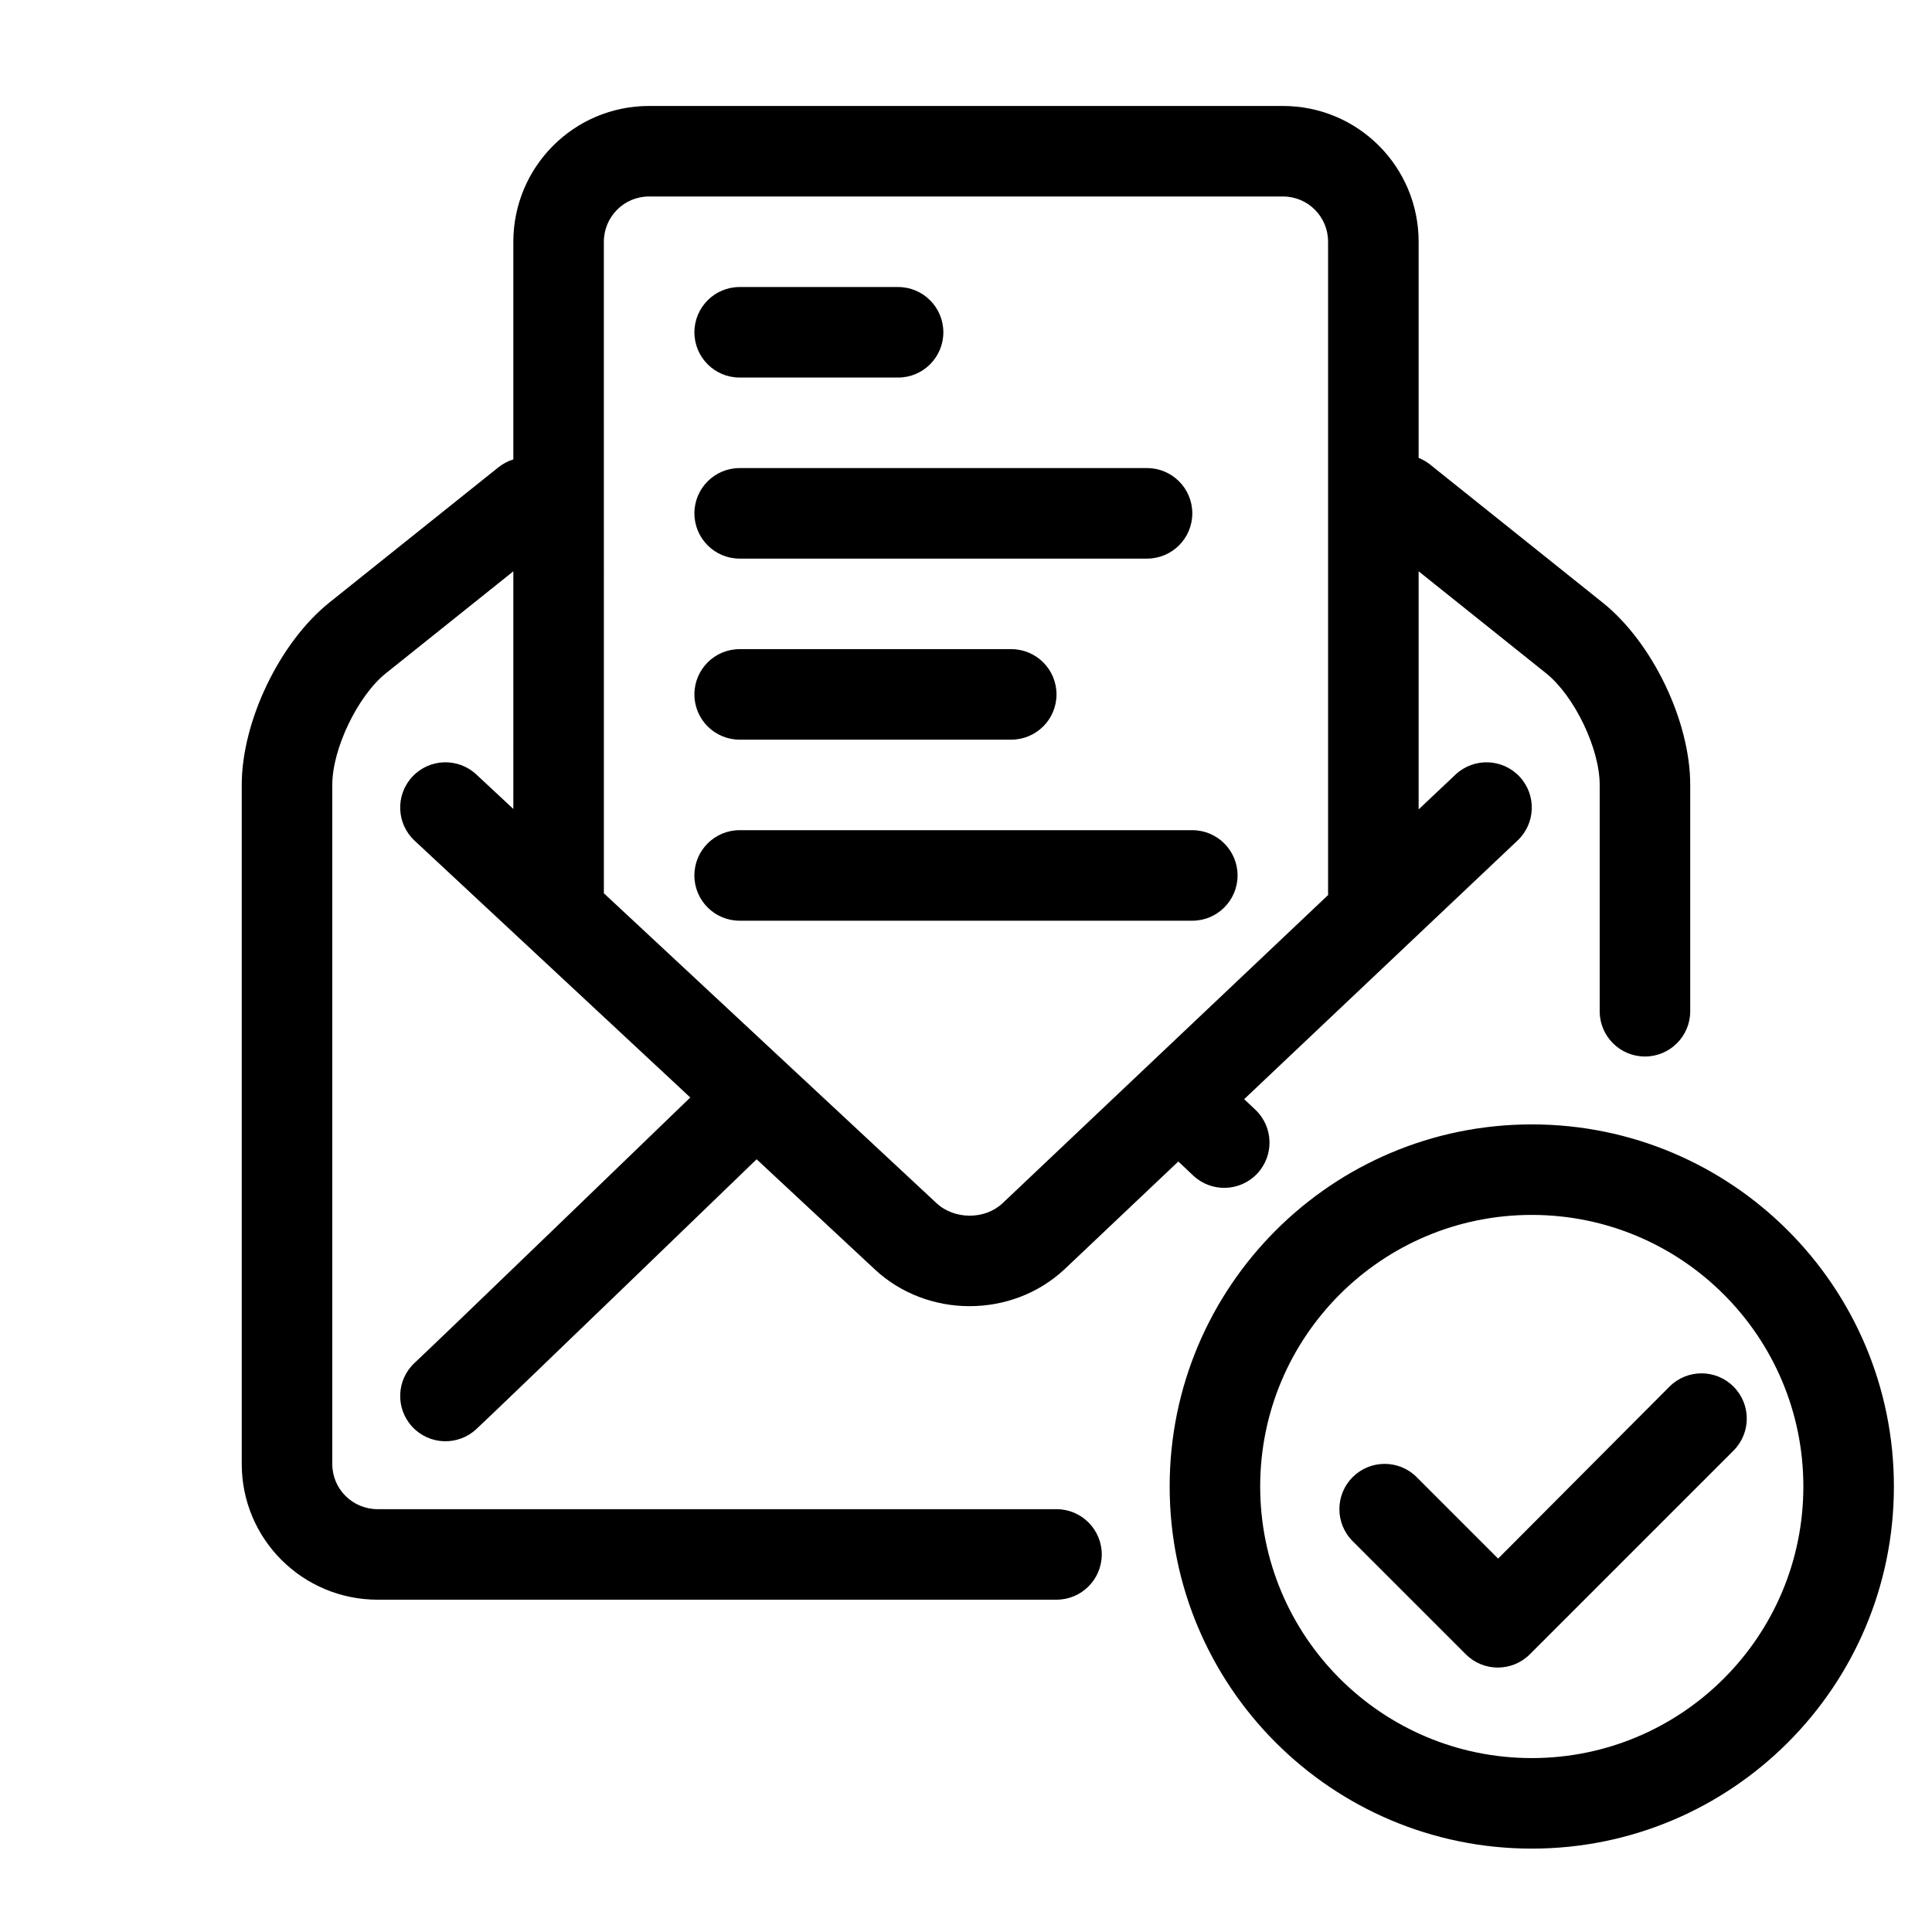
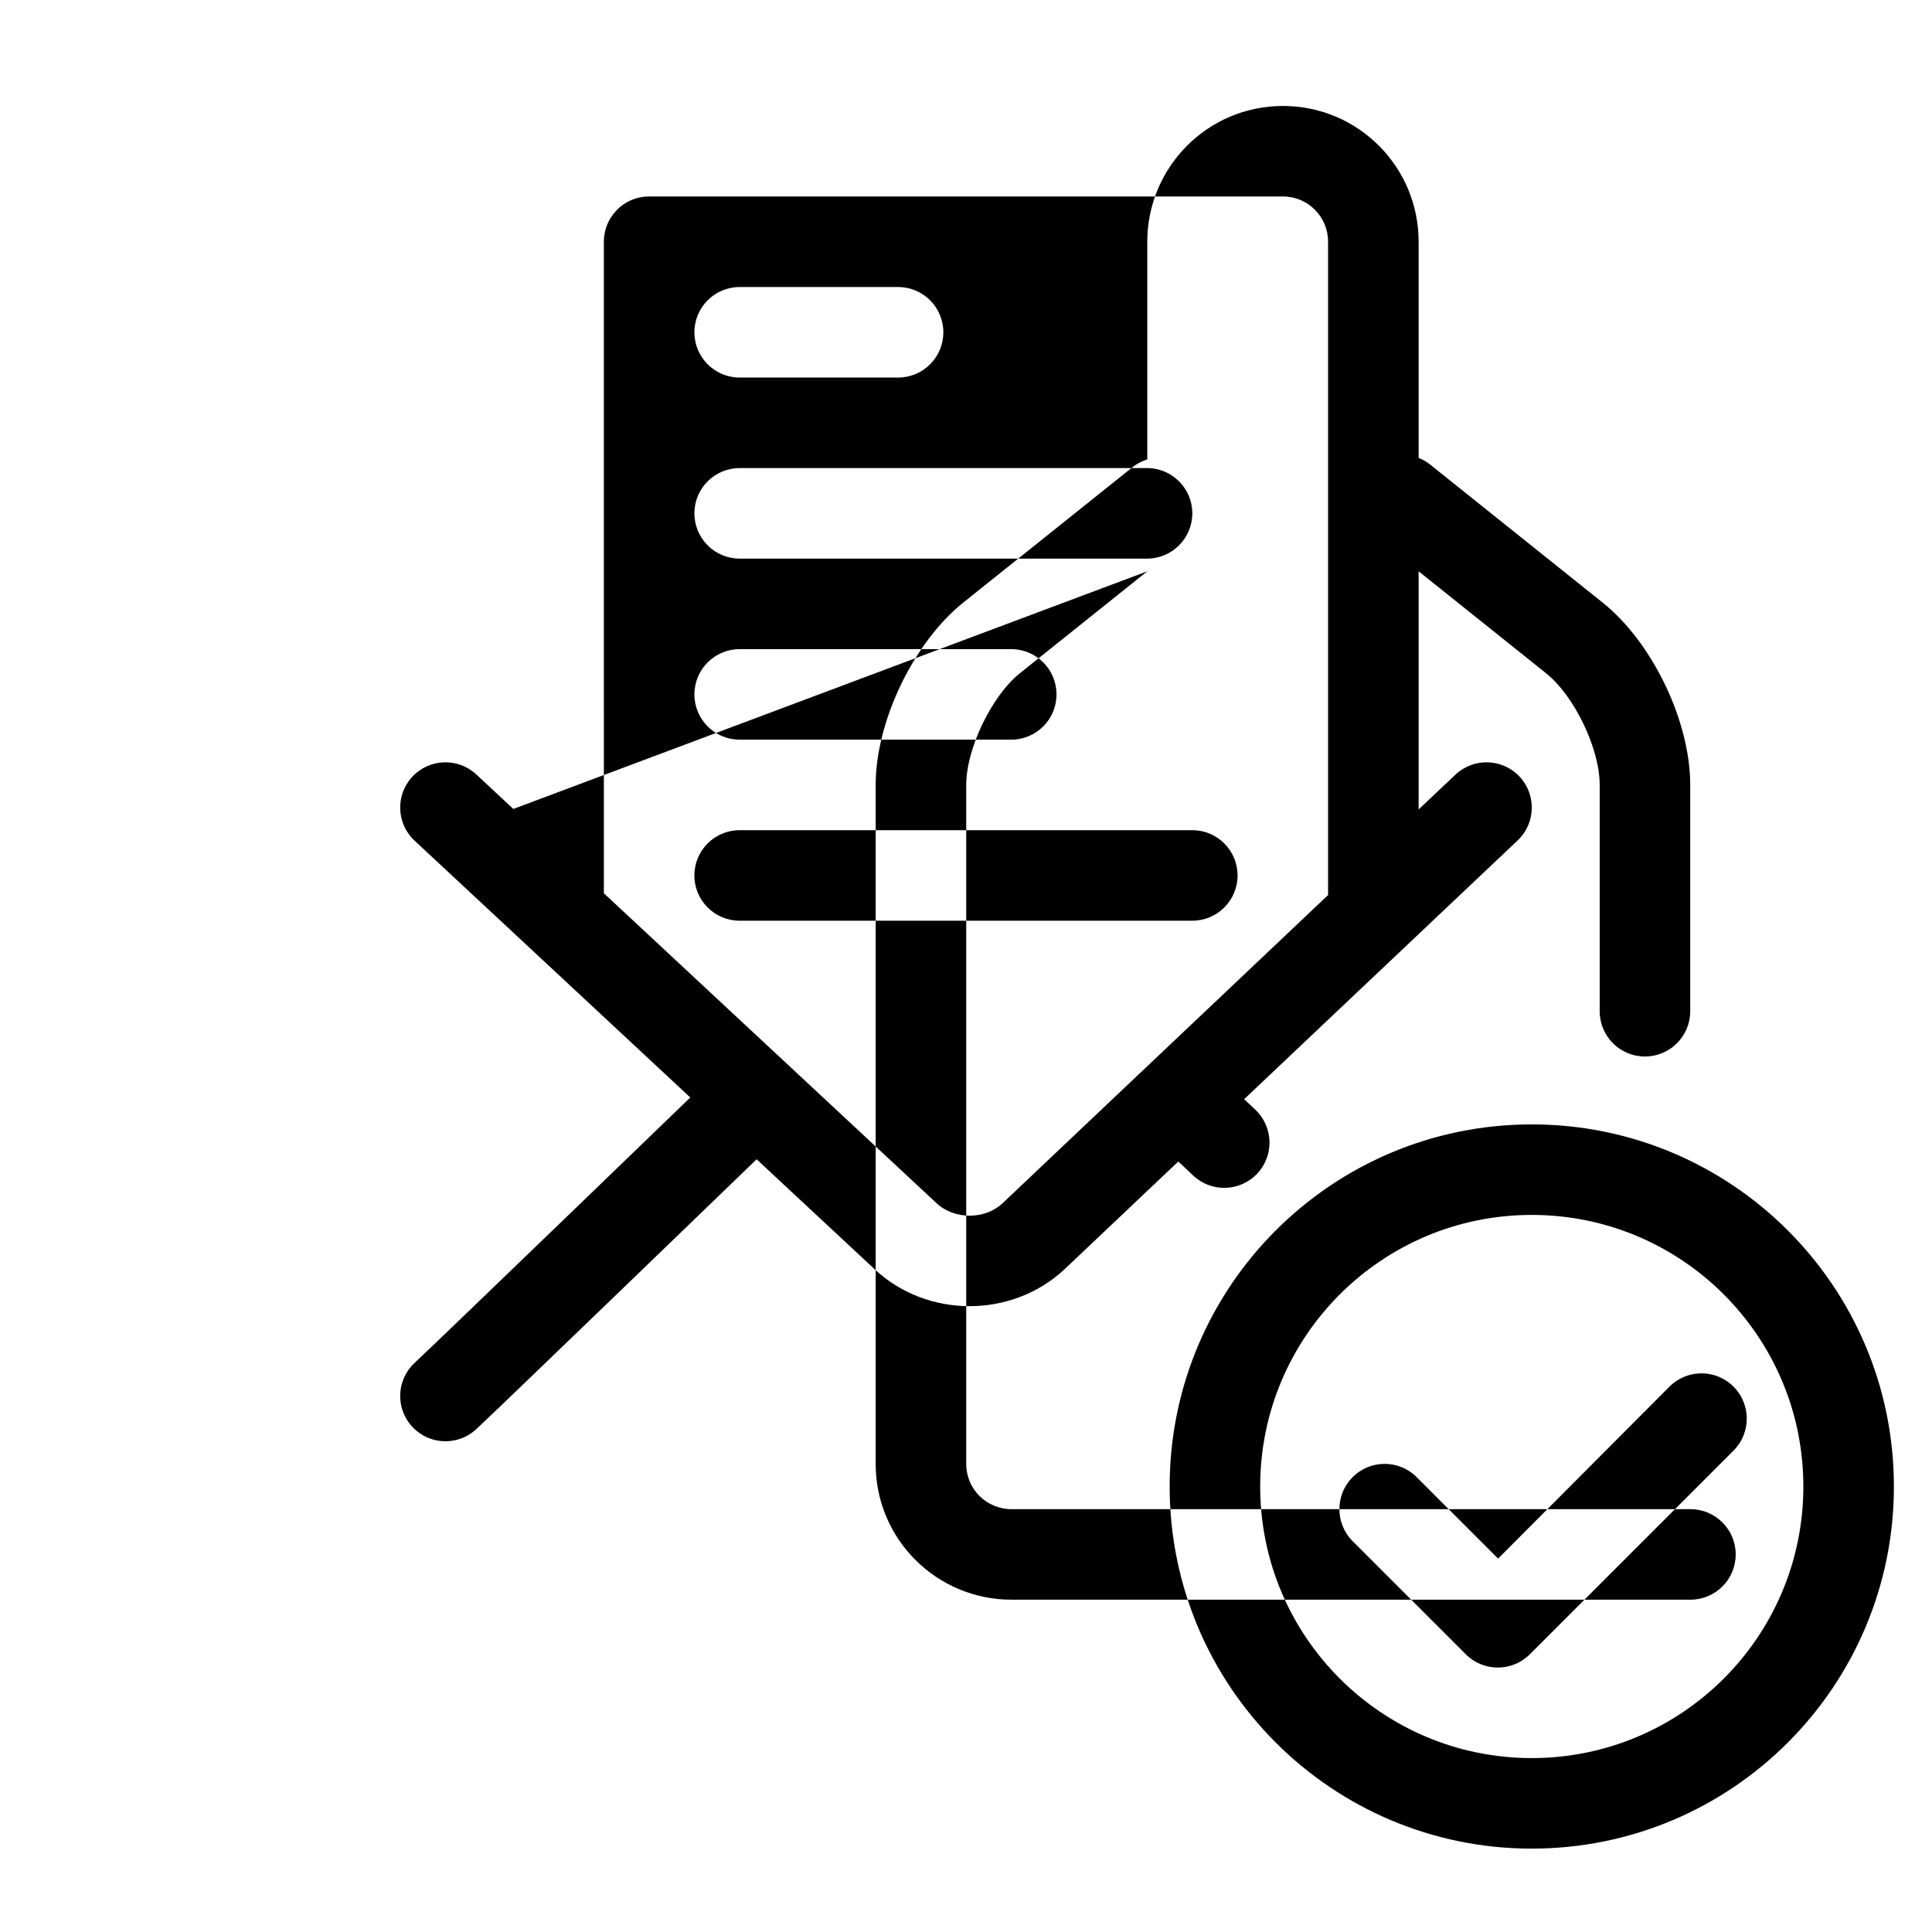
<svg xmlns="http://www.w3.org/2000/svg" fill="#000000" width="800px" height="800px" version="1.1" viewBox="144 144 512 512">
-   <path d="m280.04 358.38-9.816-9.145c-4.848-4.516-12.438-4.246-16.953 0.602-4.516 4.844-4.246 12.438 0.602 16.953l73.059 68.055c-1.586 1.531-3.242 3.133-4.965 4.793-9.539 9.215-19.082 18.426-27.996 27.023-22.195 21.406-36.805 35.445-40.098 38.516-4.848 4.516-5.117 12.105-0.602 16.953 4.516 4.848 12.105 5.117 16.953 0.602 3.457-3.219 17.98-17.18 40.27-38.676 9.051-8.727 18.598-17.945 28.141-27.16 2.055-1.984 4.019-3.883 5.875-5.676l31.332 29.191c13.93 12.977 36.27 12.992 50.219 0 1.012-0.957 1.012-0.957 5.234-4.953 5.629-5.332 5.629-5.332 13.605-12.887 3.797-3.594 7.59-7.188 11.367-10.762l3.938 3.715c4.82 4.547 12.41 4.324 16.957-0.492 4.547-4.82 4.328-12.41-0.492-16.957l-2.953-2.785c4.231-4.008 8.402-7.953 12.48-11.812 35.754-33.848 58.094-54.984 59.922-56.688 4.848-4.516 5.117-12.109 0.602-16.953-4.516-4.848-12.105-5.117-16.953-0.602-0.695 0.645-4.066 3.832-9.816 9.266v-63.098l33.77 27.016c7.504 6 14.211 19.949 14.211 29.562v60.008c0 6.625 5.371 11.996 11.996 11.996s11.996-5.371 11.996-11.996v-60.008c0-16.902-10.023-37.742-23.215-48.297l-45.688-36.551c-0.953-0.762-1.988-1.355-3.07-1.785v-57.285c0-19.898-16.086-35.98-35.957-35.98h-168c-19.895 0-35.957 16.129-35.957 36.031v57.633c-1.398 0.43-2.742 1.129-3.957 2.098l-44.801 35.84c-13.141 10.516-23.215 31.445-23.215 48.297v180c0 19.895 16.129 35.953 36.027 35.953h179.89c6.625 0 11.996-5.367 11.996-11.992s-5.371-11.996-11.996-11.996h-179.89c-6.672 0-12.035-5.344-12.035-11.965v-180c0-9.559 6.758-23.598 14.211-29.562l33.77-27.016zm23.992 22.348 88.16 82.129c4.723 4.398 12.785 4.406 17.445 0.066 0.938-0.887 0.938-0.887 5.16-4.887 5.629-5.332 5.629-5.332 13.605-12.883 14.078-13.332 28.156-26.66 41.328-39.125 9.828-9.305 18.617-17.625 26.246-24.848-0.012-0.223-0.02-0.449-0.02-0.676v-172.44c0-6.648-5.344-11.992-11.965-11.992h-168c-6.625 0-11.965 5.367-11.965 12.043zm341.87 157.21c0-53-42.965-95.961-95.965-95.961s-95.965 42.961-95.965 95.961 42.965 95.965 95.965 95.965 95.965-42.965 95.965-95.965zm-167.94 0c0-39.75 32.223-71.973 71.973-71.973s71.973 32.223 71.973 71.973-32.223 71.973-71.973 71.973-71.973-32.223-71.973-71.973zm-17.992-149.94c6.625 0 11.996-5.371 11.996-11.996s-5.371-11.996-11.996-11.996h-119.96c-6.625 0-11.992 5.371-11.992 11.996s5.367 11.996 11.992 11.996zm89.449 194.41 53.98-53.98c4.684-4.684 4.684-12.277 0-16.961-4.684-4.688-12.277-4.688-16.965 0l-45.418 45.574-21.586-21.586c-4.684-4.684-12.277-4.684-16.965 0-4.684 4.688-4.684 12.281 0 16.965l29.992 29.988c4.684 4.684 12.277 4.684 16.961 0zm-137.43-242.39c6.625 0 11.996-5.367 11.996-11.992s-5.371-11.996-11.996-11.996h-71.973c-6.625 0-11.992 5.371-11.992 11.996s5.367 11.992 11.992 11.992zm35.988-47.98c6.625 0 11.996-5.371 11.996-11.996s-5.371-11.996-11.996-11.996h-107.96c-6.625 0-11.992 5.371-11.992 11.996s5.367 11.996 11.992 11.996zm-65.977-47.98c6.625 0 11.996-5.371 11.996-11.996s-5.371-11.996-11.996-11.996h-41.984c-6.625 0-11.992 5.371-11.992 11.996s5.367 11.996 11.992 11.996z" fill-rule="evenodd" />
+   <path d="m280.04 358.38-9.816-9.145c-4.848-4.516-12.438-4.246-16.953 0.602-4.516 4.844-4.246 12.438 0.602 16.953l73.059 68.055c-1.586 1.531-3.242 3.133-4.965 4.793-9.539 9.215-19.082 18.426-27.996 27.023-22.195 21.406-36.805 35.445-40.098 38.516-4.848 4.516-5.117 12.105-0.602 16.953 4.516 4.848 12.105 5.117 16.953 0.602 3.457-3.219 17.98-17.18 40.27-38.676 9.051-8.727 18.598-17.945 28.141-27.16 2.055-1.984 4.019-3.883 5.875-5.676l31.332 29.191c13.93 12.977 36.27 12.992 50.219 0 1.012-0.957 1.012-0.957 5.234-4.953 5.629-5.332 5.629-5.332 13.605-12.887 3.797-3.594 7.59-7.188 11.367-10.762l3.938 3.715c4.82 4.547 12.41 4.324 16.957-0.492 4.547-4.82 4.328-12.41-0.492-16.957l-2.953-2.785c4.231-4.008 8.402-7.953 12.48-11.812 35.754-33.848 58.094-54.984 59.922-56.688 4.848-4.516 5.117-12.109 0.602-16.953-4.516-4.848-12.105-5.117-16.953-0.602-0.695 0.645-4.066 3.832-9.816 9.266v-63.098l33.77 27.016c7.504 6 14.211 19.949 14.211 29.562v60.008c0 6.625 5.371 11.996 11.996 11.996s11.996-5.371 11.996-11.996v-60.008c0-16.902-10.023-37.742-23.215-48.297l-45.688-36.551c-0.953-0.762-1.988-1.355-3.07-1.785v-57.285c0-19.898-16.086-35.98-35.957-35.98c-19.895 0-35.957 16.129-35.957 36.031v57.633c-1.398 0.43-2.742 1.129-3.957 2.098l-44.801 35.84c-13.141 10.516-23.215 31.445-23.215 48.297v180c0 19.895 16.129 35.953 36.027 35.953h179.89c6.625 0 11.996-5.367 11.996-11.992s-5.371-11.996-11.996-11.996h-179.89c-6.672 0-12.035-5.344-12.035-11.965v-180c0-9.559 6.758-23.598 14.211-29.562l33.77-27.016zm23.992 22.348 88.16 82.129c4.723 4.398 12.785 4.406 17.445 0.066 0.938-0.887 0.938-0.887 5.16-4.887 5.629-5.332 5.629-5.332 13.605-12.883 14.078-13.332 28.156-26.66 41.328-39.125 9.828-9.305 18.617-17.625 26.246-24.848-0.012-0.223-0.02-0.449-0.02-0.676v-172.44c0-6.648-5.344-11.992-11.965-11.992h-168c-6.625 0-11.965 5.367-11.965 12.043zm341.87 157.21c0-53-42.965-95.961-95.965-95.961s-95.965 42.961-95.965 95.961 42.965 95.965 95.965 95.965 95.965-42.965 95.965-95.965zm-167.94 0c0-39.75 32.223-71.973 71.973-71.973s71.973 32.223 71.973 71.973-32.223 71.973-71.973 71.973-71.973-32.223-71.973-71.973zm-17.992-149.94c6.625 0 11.996-5.371 11.996-11.996s-5.371-11.996-11.996-11.996h-119.96c-6.625 0-11.992 5.371-11.992 11.996s5.367 11.996 11.992 11.996zm89.449 194.41 53.98-53.98c4.684-4.684 4.684-12.277 0-16.961-4.684-4.688-12.277-4.688-16.965 0l-45.418 45.574-21.586-21.586c-4.684-4.684-12.277-4.684-16.965 0-4.684 4.688-4.684 12.281 0 16.965l29.992 29.988c4.684 4.684 12.277 4.684 16.961 0zm-137.43-242.39c6.625 0 11.996-5.367 11.996-11.992s-5.371-11.996-11.996-11.996h-71.973c-6.625 0-11.992 5.371-11.992 11.996s5.367 11.992 11.992 11.992zm35.988-47.98c6.625 0 11.996-5.371 11.996-11.996s-5.371-11.996-11.996-11.996h-107.96c-6.625 0-11.992 5.371-11.992 11.996s5.367 11.996 11.992 11.996zm-65.977-47.98c6.625 0 11.996-5.371 11.996-11.996s-5.371-11.996-11.996-11.996h-41.984c-6.625 0-11.992 5.371-11.992 11.996s5.367 11.996 11.992 11.996z" fill-rule="evenodd" />
</svg>